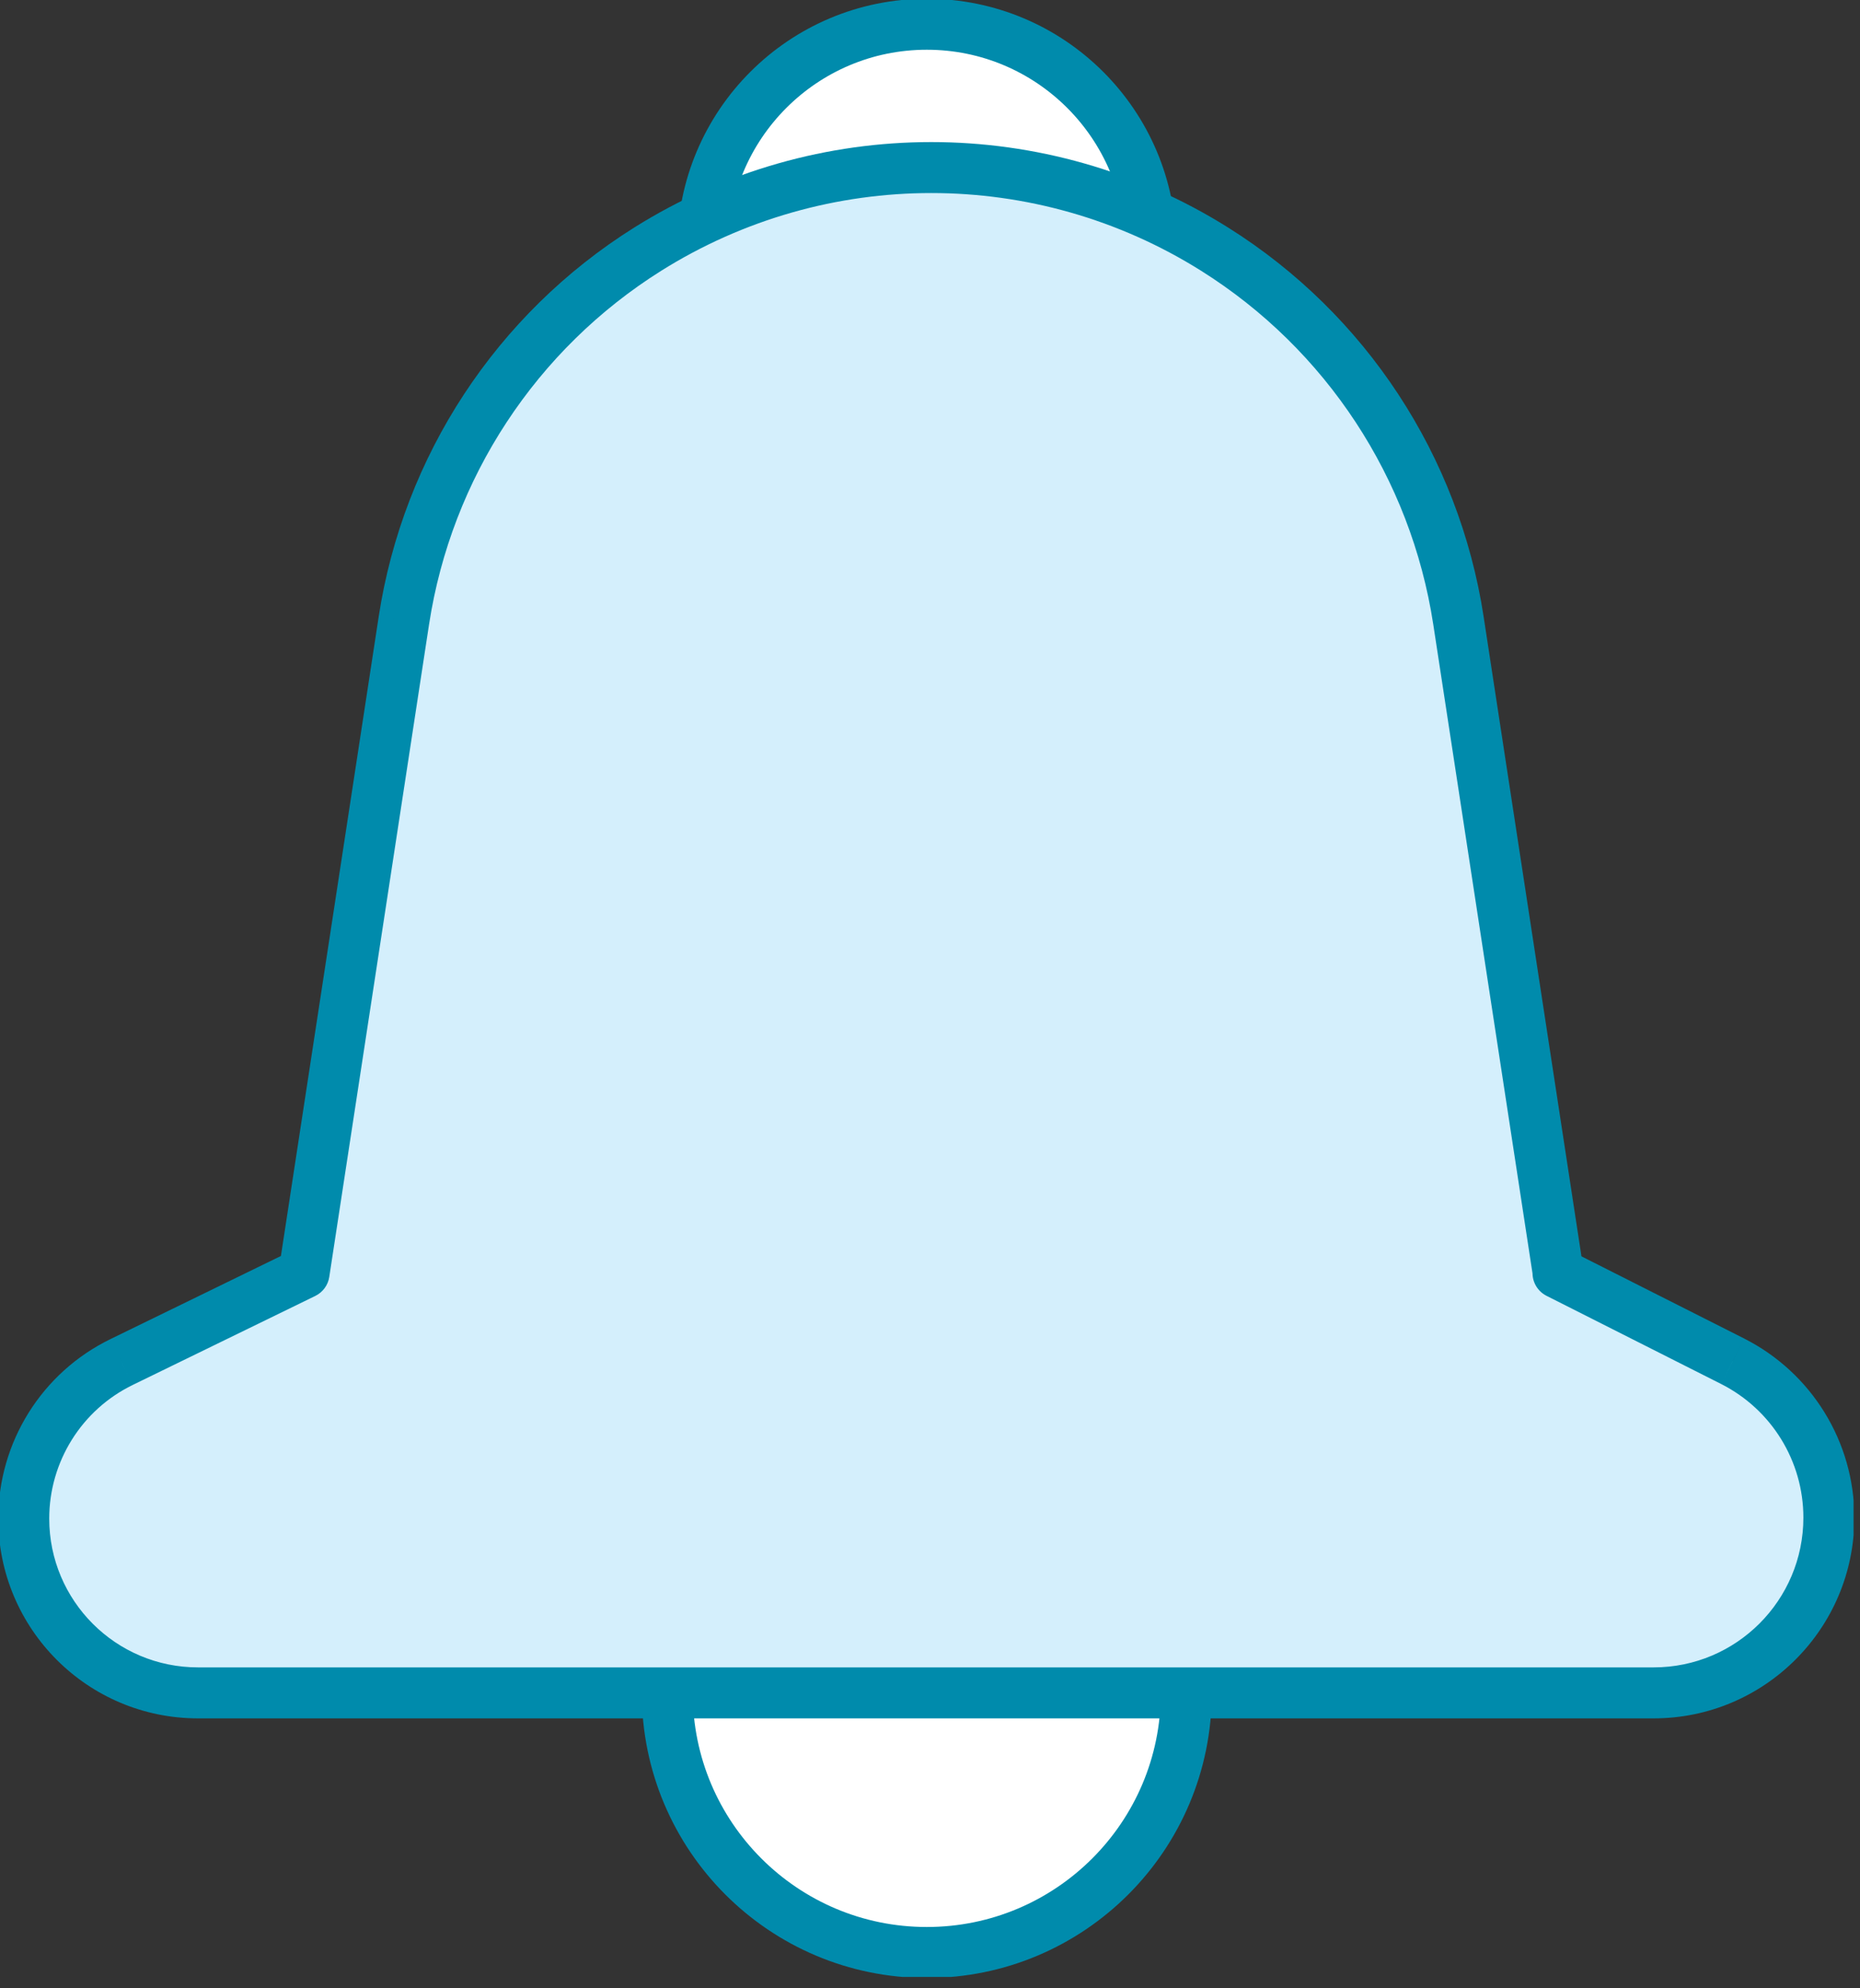
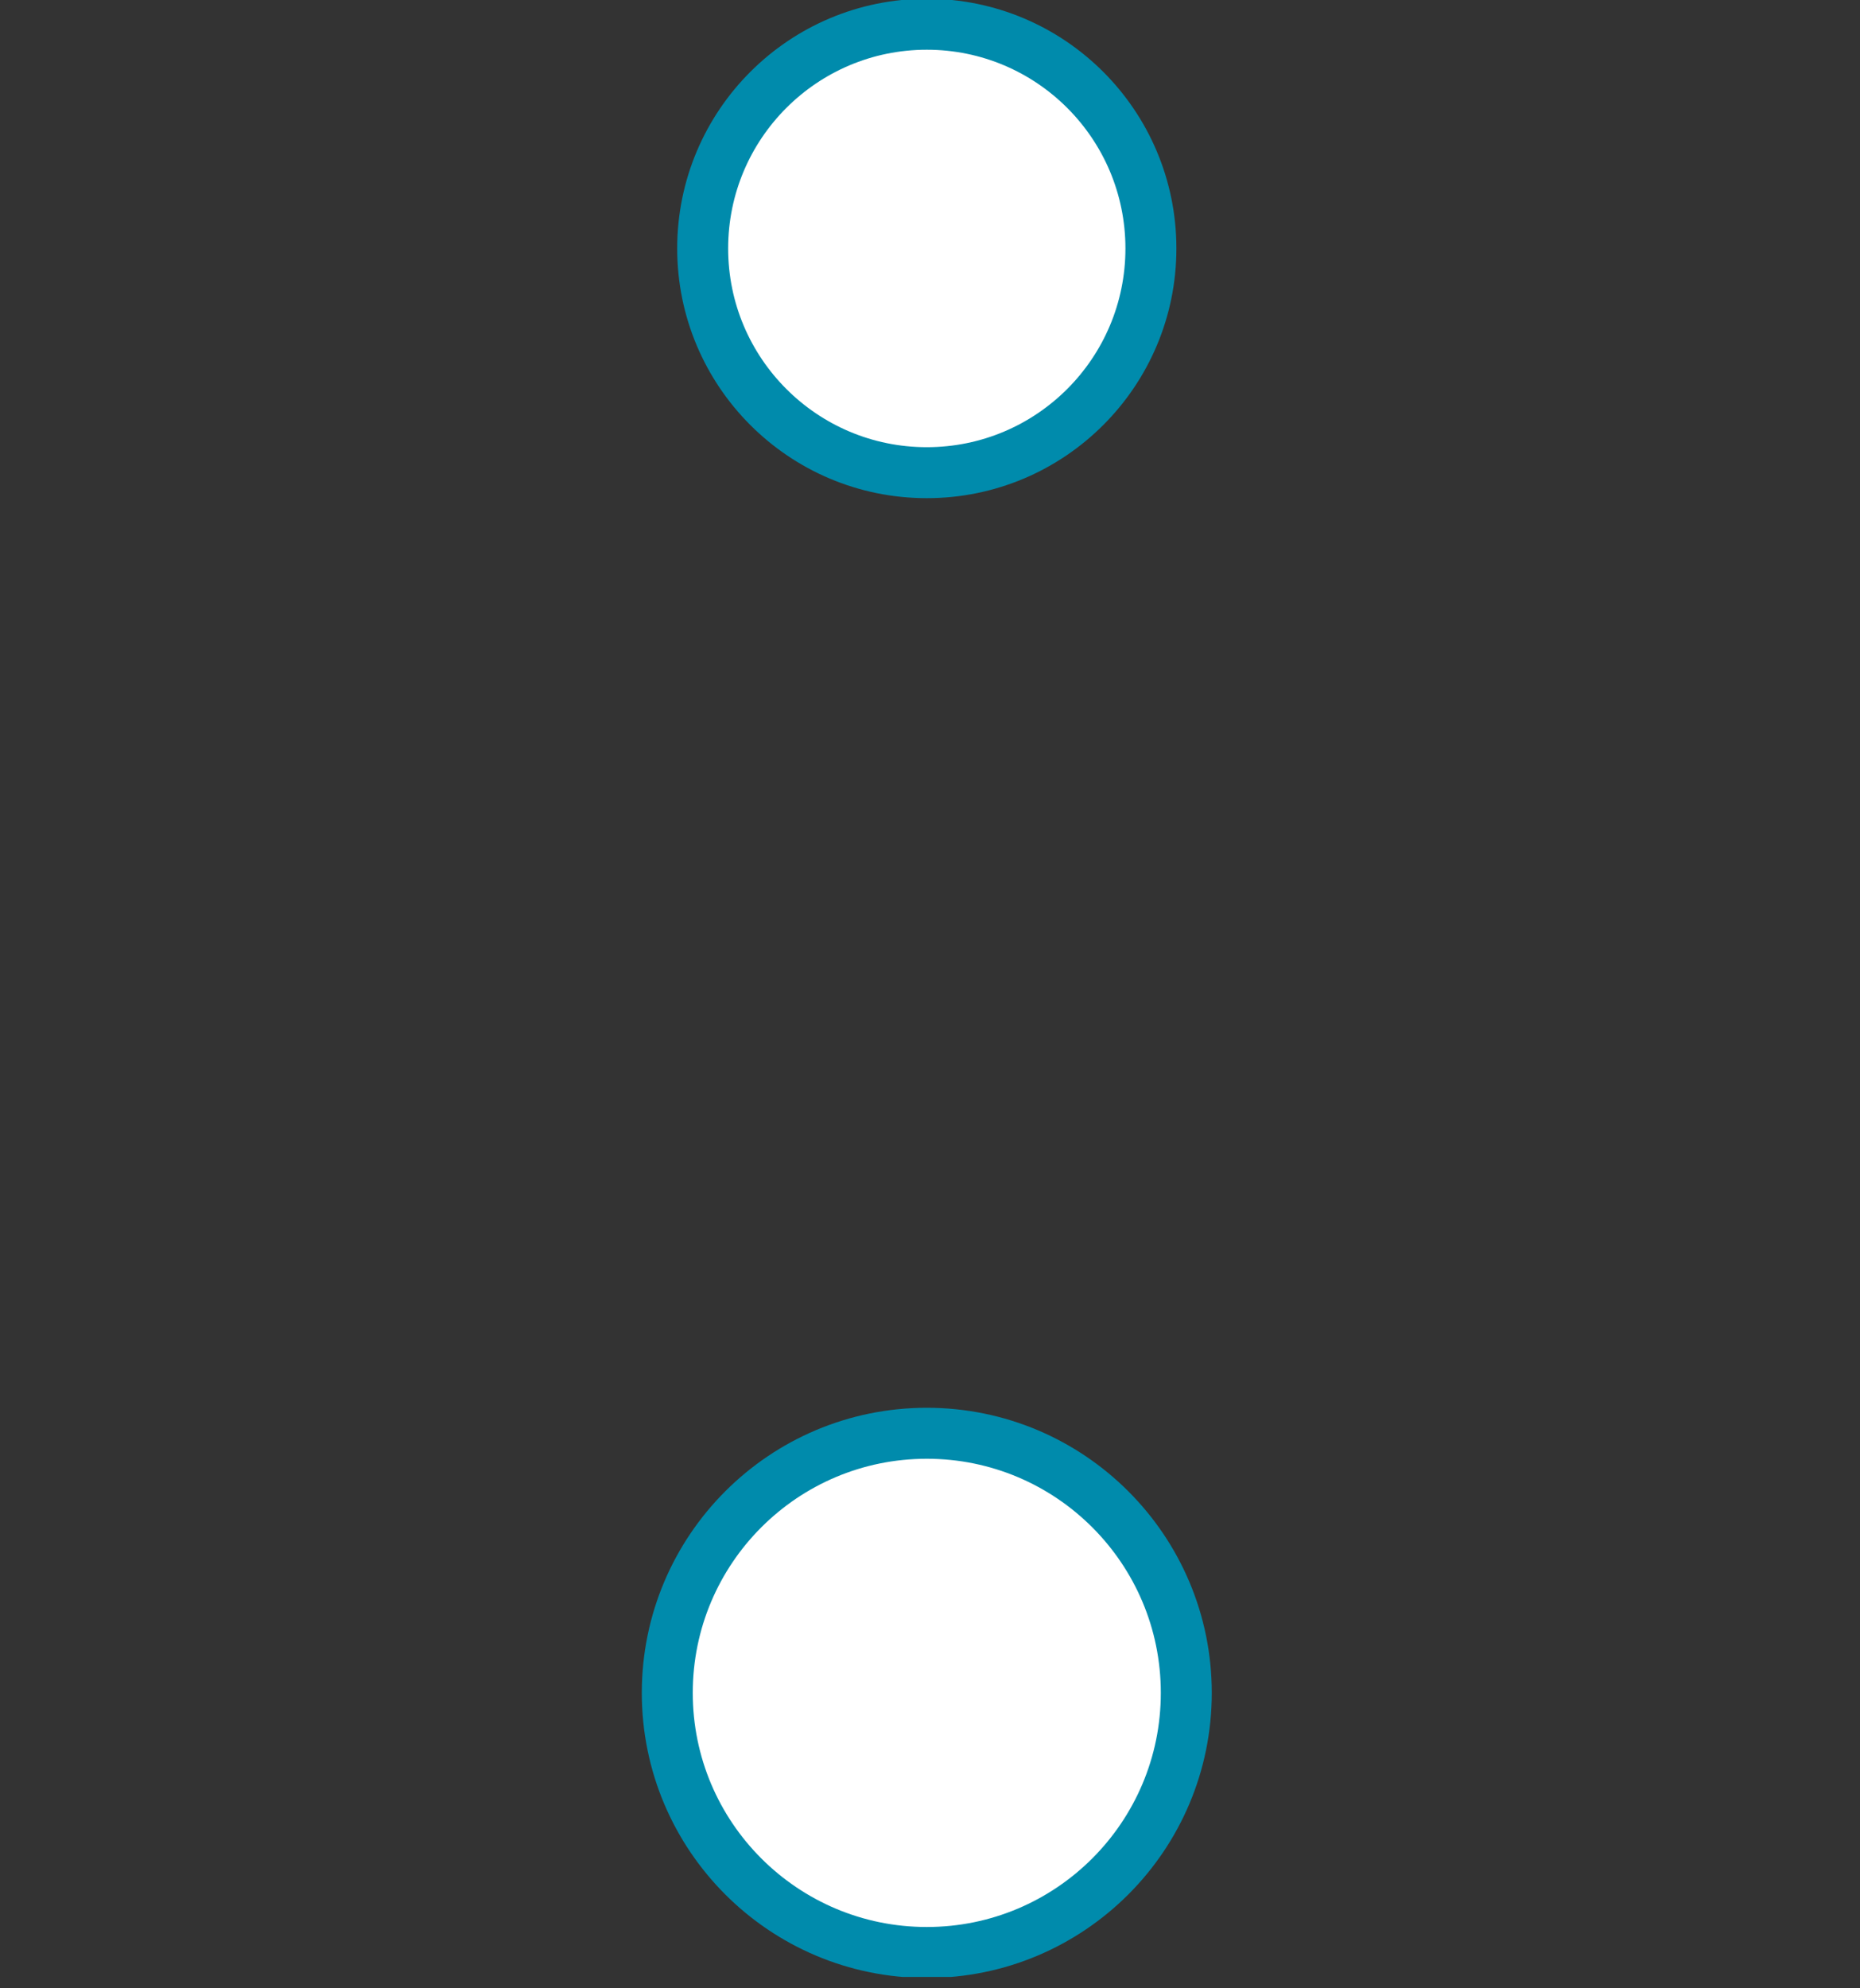
<svg xmlns="http://www.w3.org/2000/svg" width="73" height="78" viewBox="0 0 73 78" fill="none">
  <rect x="0" y="0" width="73" height="78" fill="#333333" stroke="none" />
  <g clip-path="url(#clip0_542_1666)">
    <path d="M36.374 76.6C41.999 76.6 46.559 72.04 46.559 66.415C46.559 60.79 41.999 56.23 36.374 56.23C30.749 56.23 26.189 60.79 26.189 66.415C26.189 72.04 30.749 76.6 36.374 76.6Z" fill="white" stroke="#008BAC" stroke-width="2" stroke-miterlimit="10" />
    <path d="M36.374 18.544C41.232 18.544 45.17 14.605 45.17 9.747C45.17 4.889 41.232 0.951 36.374 0.951C31.516 0.951 27.578 4.889 27.578 9.747C27.578 14.605 31.516 18.544 36.374 18.544Z" fill="white" stroke="#008BAC" stroke-width="2" stroke-miterlimit="10" />
-     <path d="M61.156 49.944L57.238 24.335C56.316 18.325 52.826 13.009 47.672 9.776C40.872 5.506 32.228 5.506 25.419 9.776C20.265 13.009 16.775 18.325 15.853 24.335L11.935 49.944L4.774 53.434C2.425 54.575 0.932 56.962 0.932 59.577C0.932 63.353 3.994 66.415 7.77 66.415H64.903C68.697 66.415 71.778 63.334 71.778 59.539C71.778 56.943 70.314 54.575 68.003 53.406L61.147 49.944H61.156Z" fill="#D4EFFC" />
-     <path d="M61.156 49.944V50.944H62.321L62.145 49.793L61.156 49.944ZM57.238 24.335L58.227 24.184L58.227 24.183L57.238 24.335ZM47.672 9.776L47.14 10.623L47.14 10.623L47.672 9.776ZM25.419 9.776L24.888 8.929L24.888 8.929L25.419 9.776ZM15.853 24.335L14.864 24.183L14.864 24.184L15.853 24.335ZM11.935 49.944L12.373 50.843C12.668 50.699 12.874 50.42 12.923 50.096L11.935 49.944ZM4.774 53.434L5.211 54.334L5.212 54.333L4.774 53.434ZM68.003 53.406L68.455 52.514L68.454 52.513L68.003 53.406ZM61.147 49.944V48.944C60.684 48.944 60.281 49.262 60.174 49.713C60.067 50.163 60.283 50.628 60.696 50.837L61.147 49.944ZM62.145 49.793L58.227 24.184L56.25 24.486L60.168 50.096L62.145 49.793ZM58.227 24.183C57.26 17.886 53.604 12.316 48.203 8.929L47.14 10.623C52.048 13.702 55.371 18.764 56.25 24.487L58.227 24.183ZM48.203 8.929C41.079 4.455 32.022 4.455 24.888 8.929L25.951 10.623C32.435 6.557 40.666 6.557 47.14 10.623L48.203 8.929ZM24.888 8.929C19.487 12.316 15.831 17.886 14.864 24.183L16.841 24.487C17.72 18.764 21.043 13.702 25.951 10.623L24.888 8.929ZM14.864 24.184L10.946 49.793L12.923 50.096L16.841 24.486L14.864 24.184ZM11.497 49.045L4.336 52.535L5.212 54.333L12.373 50.843L11.497 49.045ZM4.337 52.535C1.643 53.843 -0.068 56.58 -0.068 59.577H1.932C1.932 57.345 3.207 55.307 5.211 54.334L4.337 52.535ZM-0.068 59.577C-0.068 63.905 3.442 67.415 7.77 67.415V65.415C4.546 65.415 1.932 62.8 1.932 59.577H-0.068ZM7.77 67.415H64.903V65.415H7.77V67.415ZM64.903 67.415C69.25 67.415 72.778 63.886 72.778 59.539H70.778C70.778 62.781 68.145 65.415 64.903 65.415V67.415ZM72.778 59.539C72.778 56.564 71.1 53.853 68.455 52.514L67.552 54.298C69.528 55.298 70.778 57.322 70.778 59.539H72.778ZM68.454 52.513L61.597 49.051L60.696 50.837L67.552 54.298L68.454 52.513ZM61.147 50.944H61.156V48.944H61.147V50.944Z" fill="#008BAC" />
  </g>
  <defs>
    <clipPath id="clip0_542_1666">
      <rect width="72.748" height="77.56" fill="white" />
    </clipPath>
  </defs>
</svg>